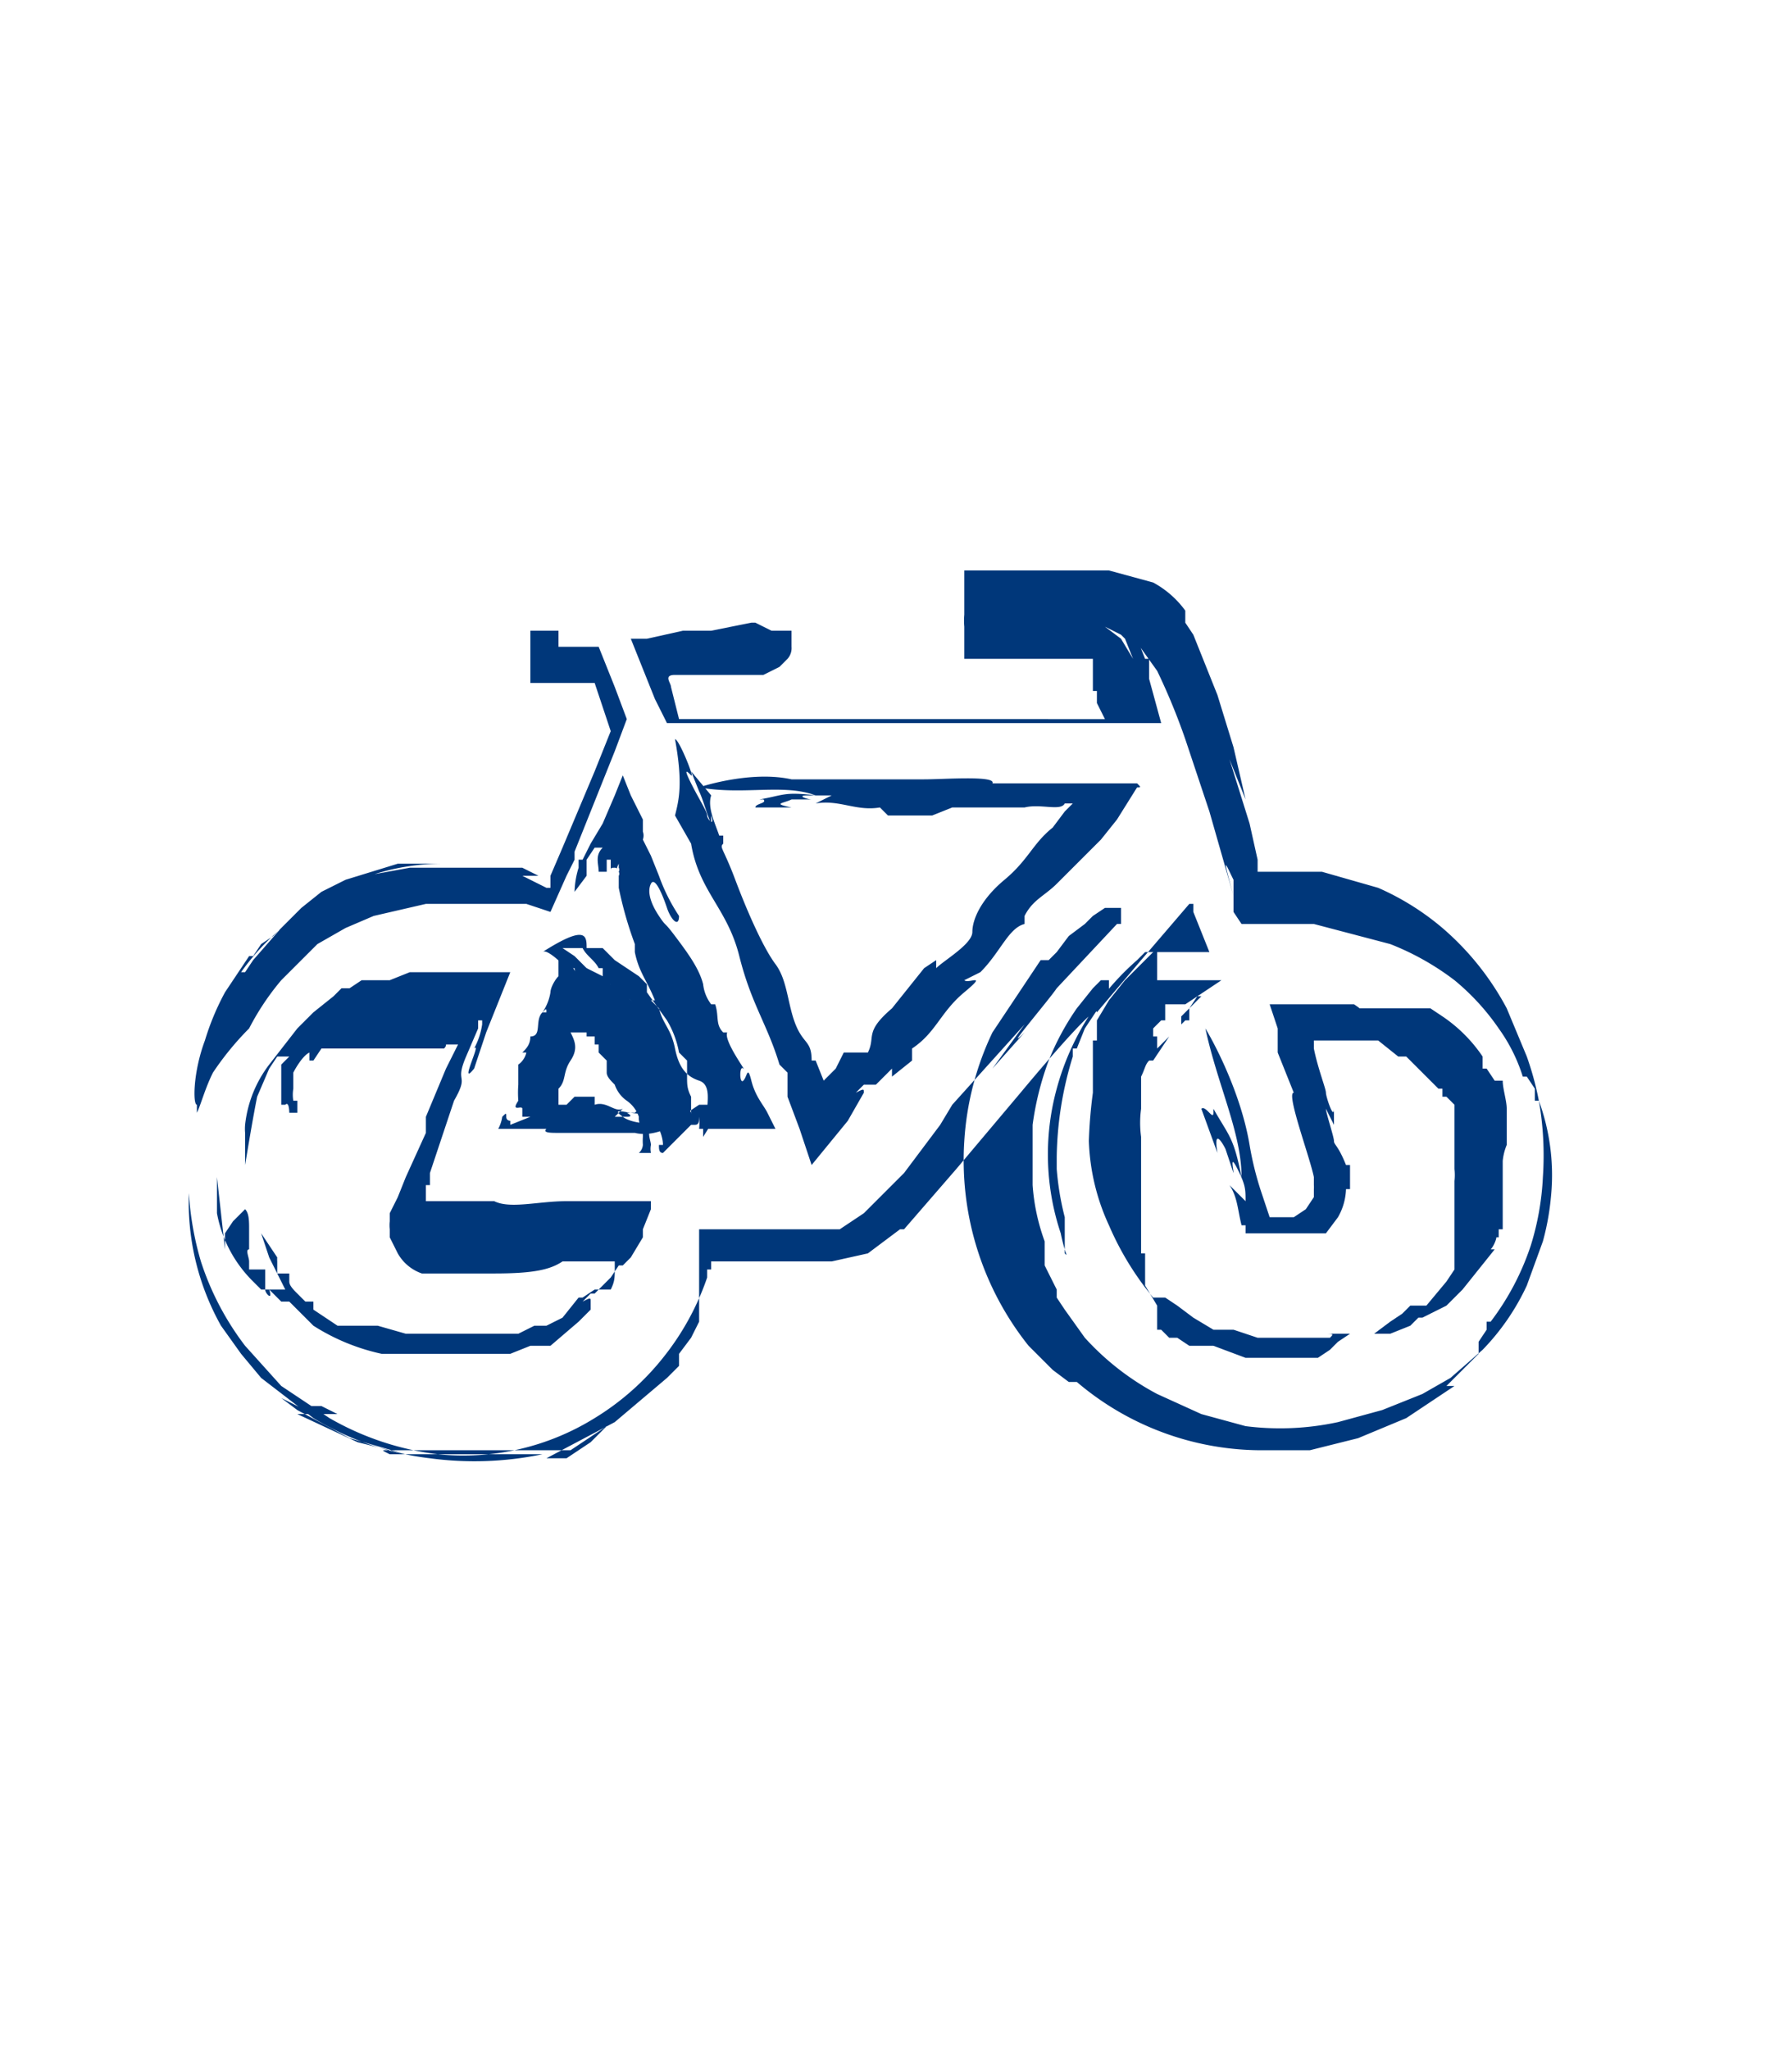
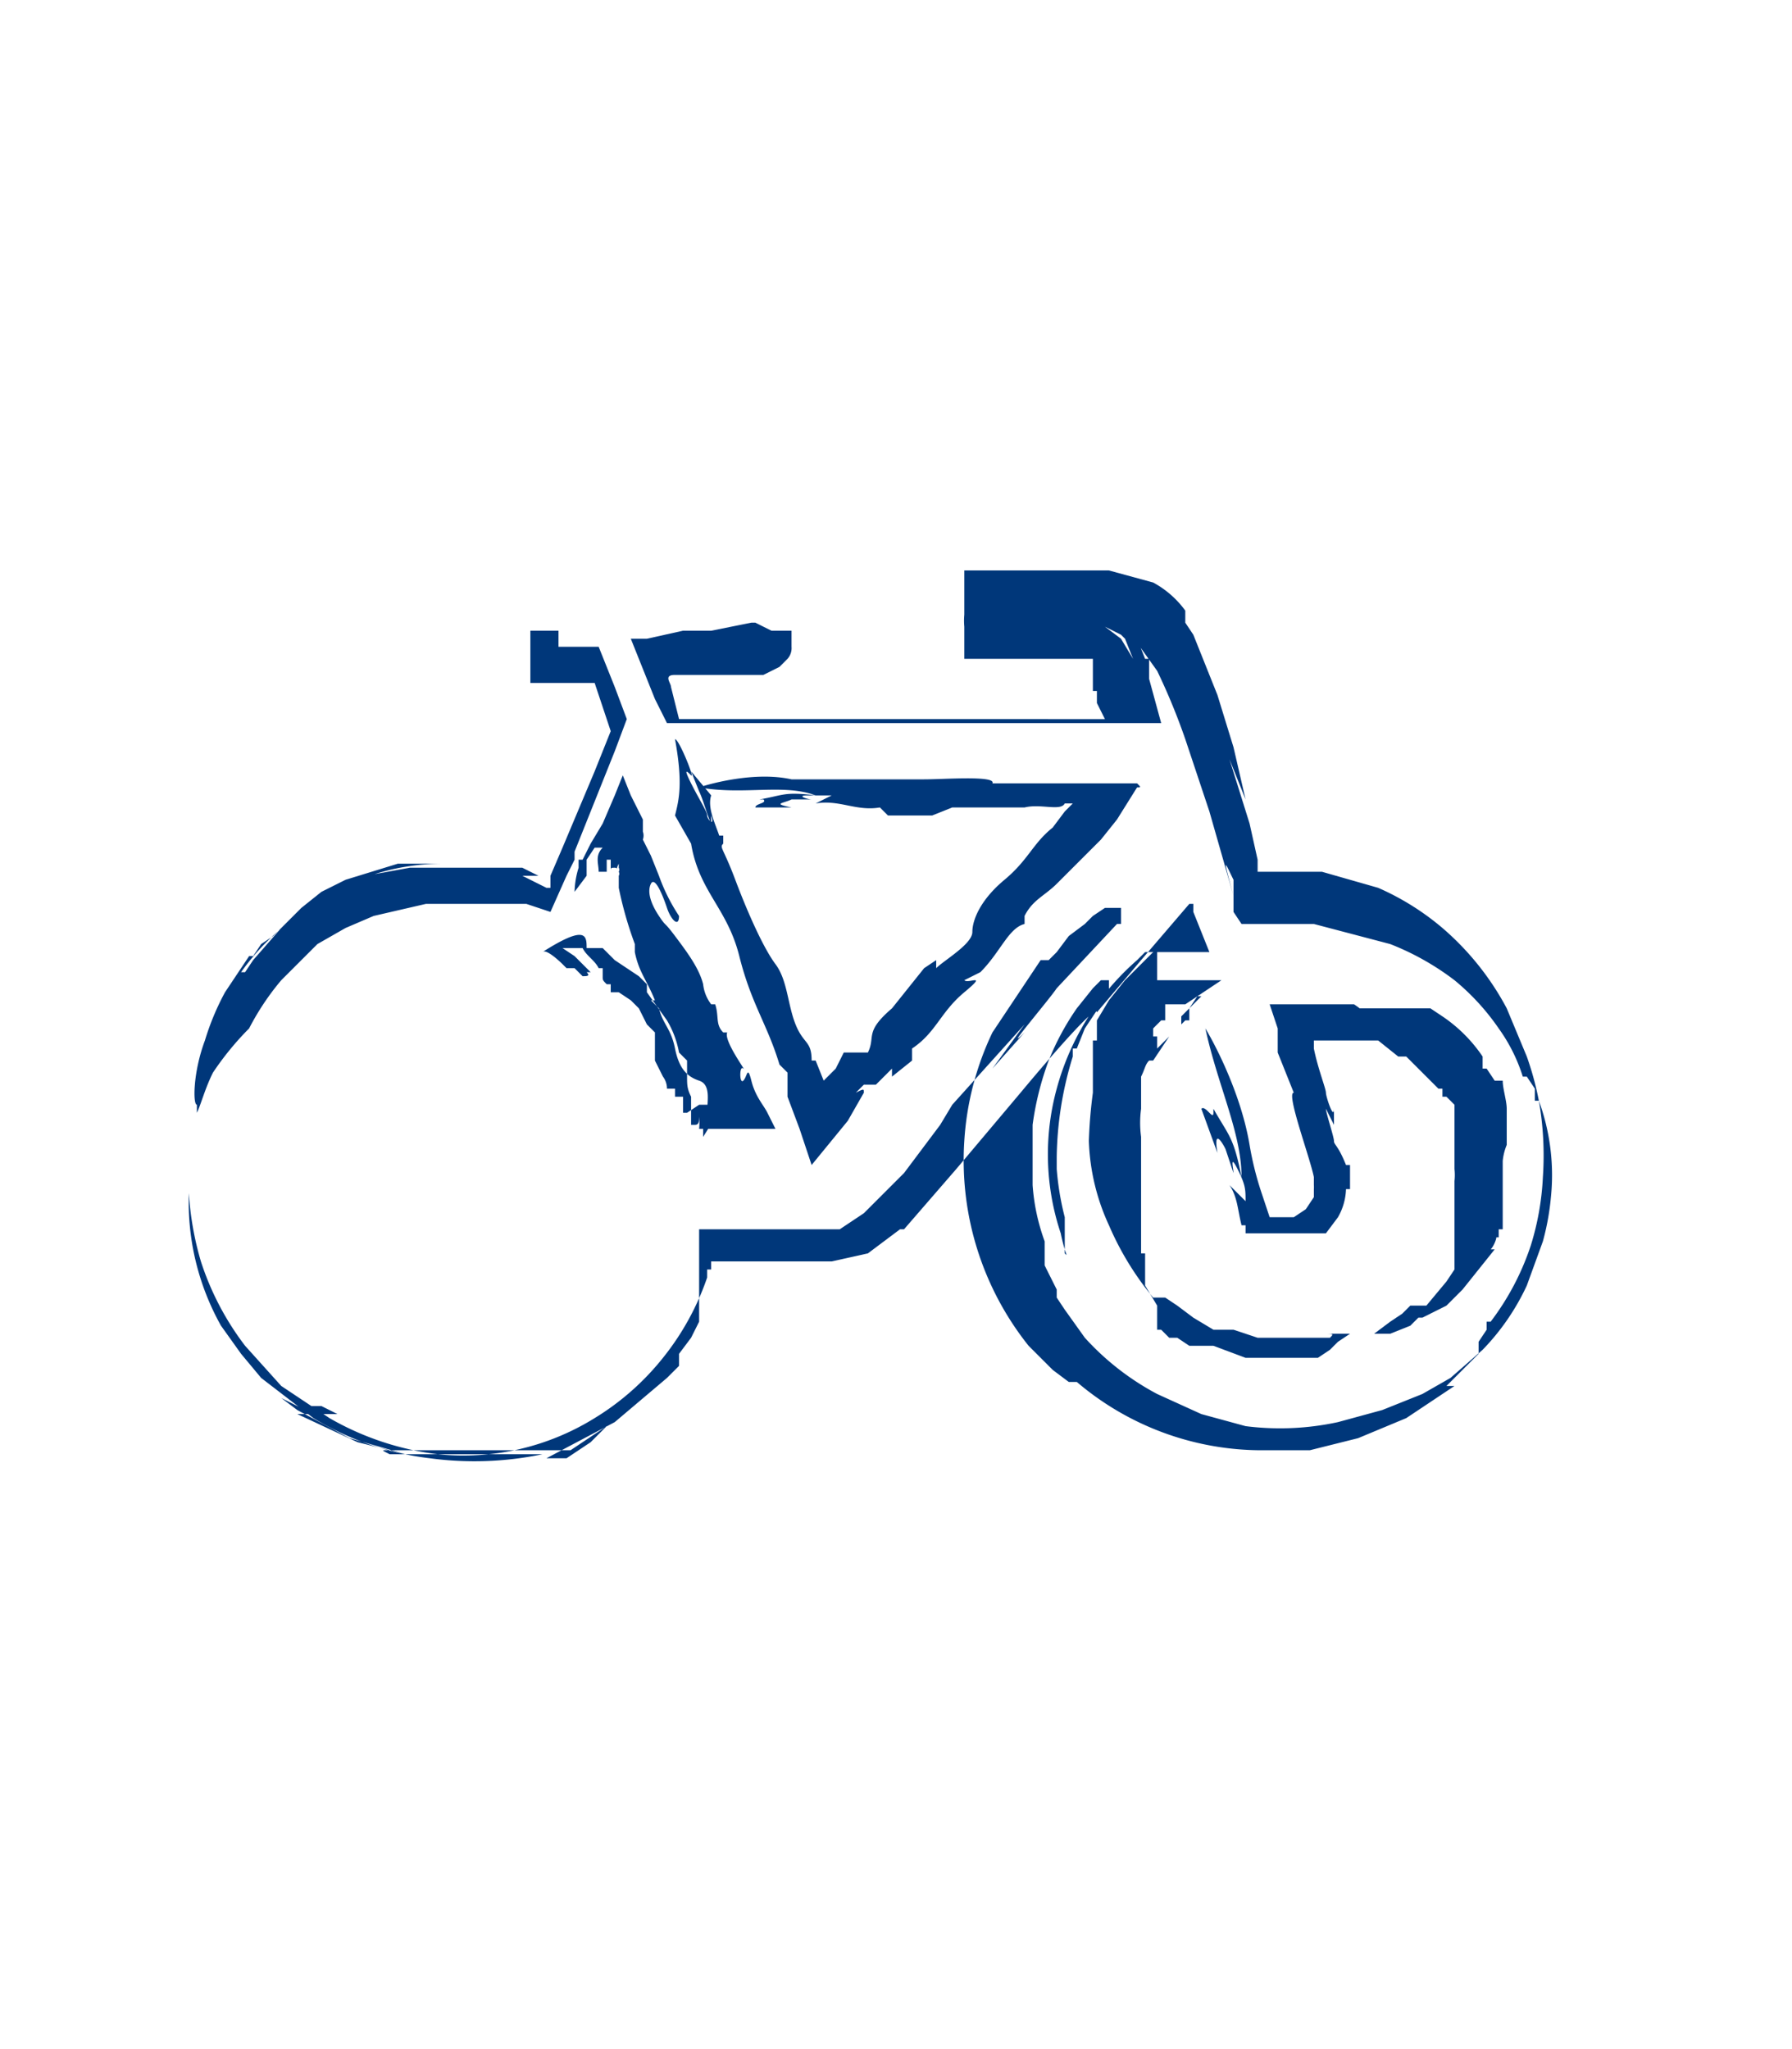
<svg xmlns="http://www.w3.org/2000/svg" width="446" height="510" viewBox="0 0 446 510">
  <defs>
    <style>
      .a{fill:none;}.b{fill:#00377a;}
    </style>
  </defs>
  <title>
    icons-draw
  </title>
-   <path class="a" d="M47 283a67 67 0 0 0 132 13h1c52-2 16 15 113-88l5 15a67 67 0 1 0 26-5h-13c-26-83-18-78-66-78v13c35 0 31-2 39 25H168l-5-13c26-6 33-6 28-13h-58v13h16l5 12-18 41a67 67 0 0 0-89 65zm256-45c17 53 15 52 22 52a7 7 0 0 0 7-7c0-4 2 2-14-50h7a51 51 0 1 1-23 5zm-129-45h113l-81 88zm-26 33l12-28 32 84h-12a67 67 0 0 0-32-56zm17 57h-43l19-43a51 51 0 0 1 23 43zm-103 0a51 51 0 0 1 51-51l15 2c-23 51-24 53-24 56s5 6 59 6a51 51 0 0 1-101-13z" />
-   <path class="b" d="M54 293v9a32 32 0 0 0 9 17l2 2h2l3 3h2l2 2 2 2 2 2a52 52 0 0 0 17 7h32l5-2h5l7-6 3-3v-2c0-1 0-1-2 0l2-2h1l2-2 2-2 2-3h1l2-2 3-5v-2l2-5v-2h-21c-7 0-14 2-18 0h-17v-4h1v-3l2-6 4-12c4-7 0-4 3-11l3-7v-2h1v1a18 18 0 0 1-2 6c2-2-4 10 0 5l3-9 2-5 2-5 2-5h-25l-5 2h-7l-3 2h-2l-2 2-5 4-2 2-2 2-7 9a30 30 0 0 0-6 15 12 12 0 0 0 0 2v8c1-6 2-12 3-17l3-7 2-3h3l-2 2v10h1c1-1 1 2 1 2h2v-3h-1a9 9 0 0 1 0-3v-2-2s2-4 4-5v2h1l2-3h31c-1 0 0 0 0-1h3l-3 6-5 12v4l-5 11-2 5-2 4v2a9 9 0 0 0 0 2v2l2 4a11 11 0 0 0 6 5h18c10 0 14-1 17-3h13v2c0 2 0 3-1 5h-4l-3 2h-1l-4 5-4 2h-3l-4 2h-28l-7-2H84l-3-2-3-2v-2h-2l-2-2c-1-1-2-2-2-3v-2h-3v-3a6 6 0 0 1 0-1l-2-3-2-3 2 6 4 8h-4c1 3-1 1-1 0v-5h-4v-2c0-1-1-3 0-3v-5c0-2 0-4-1-5l-3 3-2 3v4z" />
-   <path class="b" d="M173 279l-2-4a9 9 0 0 0 0-4l-2-3-2-3v-4l-2-3-2-3-2-3-2-3c-2 1-3-1-5-4h-2l-2-2-4-2h-3s0 1 1 2l-2-3-2-2h-1v5c-1 1-2 3-2 4a12 12 0 0 1-2 5c1-1 1-1 1 0h-1c-2 2 0 6-3 6 0 2-1 3-2 4h1a5 5 0 0 1-2 3v5a26 26 0 0 0 0 4c-2 3 1 1 1 2v2h2l-5 2v-1s-1 0-1-1 0-1-1 0a9 9 0 0 1-1 3h12c-1 1 1 1 3 1h19c4 1 8-1 10-2s-9 1-13-2 3 0 6-1c-1-1 1-1 1-2h-4c2 1 1 1 0 2h-2s2 1 0 1h-3l2-2c-2 1-4-2-7-1v-2h-5l-2 2h-2v-4c2-2 1-4 3-7s1-5 0-7h4v-3 4h2v2h1v2l2 2v3c0 1 1 2 2 3a8 8 0 0 0 3 4 8 8 0 0 1 3 4 4 4 0 0 0 1 3v2a15 15 0 0 0 0 2 3 3 0 0 1-1 2h3a5 5 0 0 1 0-2c0-1-1-3 0-4h1c0-1 1 0 1 0s1 2 1 4h-1c0 1 0 2 1 2z" />
  <path class="b" d="M146 236h4l3 3 3 2 3 2 2 2v2l5 7a24 24 0 0 1 3 8l2 2v4c0 2 0 3 1 5v7h1c1 0 1-1 1-2a15 15 0 0 1 0 3h19l-2-4c-1-2-3-4-4-8s-1-1-2 0-1-4 0-3-5-7-4-9h-1c-2-2-1-4-2-7h-1a10 10 0 0 1-2-5c-1-4-4-8-7-12s-2-2-4-5-3-6-2-8 3 3 4 6 3 5 3 2a46 46 0 0 1-5-10l-2-5-2-4a3 3 0 0 0 0-2v-3l-3-6-2-5-2 5-3 7-3 5-2 4h-1v2a22 22 0 0 0-1 6l3-4v-4l2-3h2c-2 2-1 4-1 6h2v-2-1h1v3c0-1 0-1 1-1s0 1 1-1v4-3a1 1 0 0 1 0 1 1 1 0 0 1 0 1v3a94 94 0 0 0 4 14v2c1 5 3 7 5 12h-1l2 2c1 4 3 5 4 10s3 7 6 8 2 5 2 8h-1v6l5-8h-6l-3 2h-1v-4h-2v-2h-2a5 5 0 0 0-1-3l-2-4v-7l-2-2-2-4-2-2-3-2h-2v-2h-1c-1-1-1-1-1-2v-2h-1c-1-2-3-3-4-5h-5l3 2 2 2 2 2h-1c1 1 0 1-1 1l-2-2h-2l-1-1s-4-4-5-3c11-7 11-4 11-1zM168 203l4 7c2 12 9 16 12 28s7 17 10 27l2 2v6l3 8 3 9 9-11 4-7c0-1 0-1-2 0l2-2h3l4-4v2l5-4v-3c6-4 7-9 13-14s1-2 0-3l4-2c5-5 7-11 11-12v-2c2-4 5-5 8-8l7-7 2-2 2-2 4-5 5-8c1 0 1 0 0-1h-36c1-2-12-1-17-1h-33c-9-2-20 1-23 2 11 2 21-1 29 2-8-1-8 0-14 1h1c1 1-2 1-2 2h9c-5-1-2-1 0-2h5c-1 0-4-1-1-1h6l-4 2c6-1 10 2 16 1l2 2h11l5-2h18c4-1 9 1 10-1h2l-2 2-3 4c-5 4-6 8-12 13s-8 10-8 13-7 7-9 9v-2l-3 2-8 10c-7 6-4 7-6 11h-6l-2 4-3 3-2-5h-1c0-5-2-4-4-9s-2-11-5-15-7-13-10-21-4-8-3-9v-2h-1c-1-3-3-7-2-10l-5-6 2 5c1 2 2 6 3 8v-2c1 3-1 1-1 0s-2-4-4-8-1-3 0-2-3-9-4-9c2 11 1 15 0 19zM288 236l-8 8-4 5-3 5v5h-1v13a118 118 0 0 0-1 12 54 54 0 0 0 5 21 74 74 0 0 0 11 18h3l3 2 4 3 5 3h5l6 2h18c1-1 1-1-2-1h17l5-2 2-2h1l6-3 2-2 2-2 8-10h-1c1-1 2-4 1-3h1v-2h1v-17a14 14 0 0 1 1-4v-9c0-2-1-5-1-7h-2l-2-3h-1v-3a37 37 0 0 0-10-10l-3-2h-21c3 0 5 1 2-1h-21l2 6v6l4 10c-2 0 4 16 5 21v2a8 8 0 0 1 0 1v2l-2 3-3 2h-6l-2-6a79 79 0 0 1-3-12c-2-12-8-24-11-29 3 14 9 26 9 37-2-10-3-10-7-17v1c0 2-2-2-3-1l4 11c-1-6 1-3 2-1l2 6c0-1-1-5 1-1s2 5 2 8l-2-2-2-2c2 3 2 6 3 10h1v2h20l3-4a15 15 0 0 0 2-7h1v-6h-1c-2-5-3-5-3-6s-2-7-2-8l2 4v-4c0 3-2-3-2-4s-2-6-3-11v-2h16l5 4h2l2 2 2 2 2 2 2 2h1v2h1l2 2v16a14 14 0 0 1 0 3v22l-2 3-5 6h-4l-2 2-3 2-4 3h-6l-3 2-2 2-3 2h-18l-8-3h-6l-3-2h-2l-2-2h-1v-6l-3-5v-8h-1v-29a26 26 0 0 1 0-7v-8c1-2 1-3 2-4h1l2-3 2-3 2-2 2-2h1v-3l2-3h1l-5 5v2l-2 2-2 2-2 2v-3h-1v-2l2-2h1v-4h5l6-4 3-2h-16z" />
  <path class="b" d="M62 256a64 64 0 0 1 8-12l9-9 7-4 7-3 13-3h25l6 2 4-9 2-4v-2l4-10 4-10 2-5 3-8-3-8-4-10h-10v-4h53l-4-2h-1l-10 2h-7l-9 2h-4l2 5 4 10 3 6h123l-3-11v-5h-1l-2-5-3-3h-2v1l2 2 2 5-3-5-4-3 8 4 5 7a159 159 0 0 1 7 17l6 18 6 21c-3-11-2-8 0-4v8l2 3h18l19 5a66 66 0 0 1 16 9 58 58 0 0 1 11 12 42 42 0 0 1 6 12h1l2 3v3h1a54 54 0 0 1 3 24 63 63 0 0 1-2 11l-4 11a58 58 0 0 1-11 16l-8 7-7 4-10 4-11 3a68 68 0 0 1-23 1l-11-3-11-5a66 66 0 0 1-18-14l-5-7-2-3v-2l-3-6v-6a51 51 0 0 1-3-14v-3-12a74 74 0 0 1 4-16 65 65 0 0 1 7-13l4-5 2-2h2v3l-2 3-2 3-2 3-2 5h-1v2a88 88 0 0 0-4 25v3a70 70 0 0 0 2 12v9c1 1 0 0-1-5a62 62 0 0 1-1-36 65 65 0 0 1 20-32l2-2h16l-2-5-2-5v-2h-1l-12 14-11 13c0-2-9 8-19 20l-16 19-13 15h-1l-8 6-9 2h-30v2h-1v2a66 66 0 0 1-11 20 65 65 0 0 1-17 15 62 62 0 0 1-39 9 71 71 0 0 1-27-9l-12-8-9-10a70 70 0 0 1-11-21 77 77 0 0 1-3-17 63 63 0 0 0 8 33l5 7 5 6 13 10a72 72 0 0 0 29 10 83 83 0 0 0 28-1h-34l-12-3-15-7h10l-4-2h-4c2 2 0 1-2 0l-4-2 4 3 13 7 14 4h-4c-2-1-2-1-1-1h46l3-2 6-4-2 2-2 2-3 2-3 2h-5l17-9 13-11 3-3v-3l3-4 2-4v-23h35l6-4 7-7 3-3 9-12 3-5 18-20-8 11 8-9c-6 6 6-8 8-11l15-16h1v-4h-4l-3 2-2 2-4 3-3 4-2 2h-2l-2 3-2 3-4 6-2 3-2 3a73 73 0 0 0-7 27 74 74 0 0 0 16 51l2 2 2 2 2 2 4 3h2a71 71 0 0 0 47 17h11l12-3 12-5 12-8h-2l2-2 6-6v-3l2-3v-2h1a65 65 0 0 0 10-19 68 68 0 0 0 3-17 79 79 0 0 0-1-19 77 77 0 0 0-3-11l-5-12a69 69 0 0 0-16-20 65 65 0 0 0-16-10l-14-4h-16v-3l-2-9-5-16 4 10-3-13-4-13-4-10-2-5-2-3v-3a24 24 0 0 0-8-7l-11-3h-36v11a17 17 0 0 0 0 3v8h32v8h1v3l2 4H169l-2-8c0-1-2-3 1-3h22l4-2 2-2a4 4 0 0 0 1-3v-4h-65v13h16l2 6 2 6-4 10-8 19-3 7v3h-1l-6-3h4l-4-2h-28l-11 2-9 3-4 3-8 7-7 8-2 3h-1a59 59 0 0 1 17-16 66 66 0 0 1 15-8 56 56 0 0 1 18-3h-5c1 0 0 0 0 0h-6l-13 4-6 3-5 4-7 7-3 2-2 3h-1l-6 9a64 64 0 0 0-5 12c-3 8-3 16-2 16v2c1-2 2-6 4-10a73 73 0 0 1 9-11z" />
</svg>